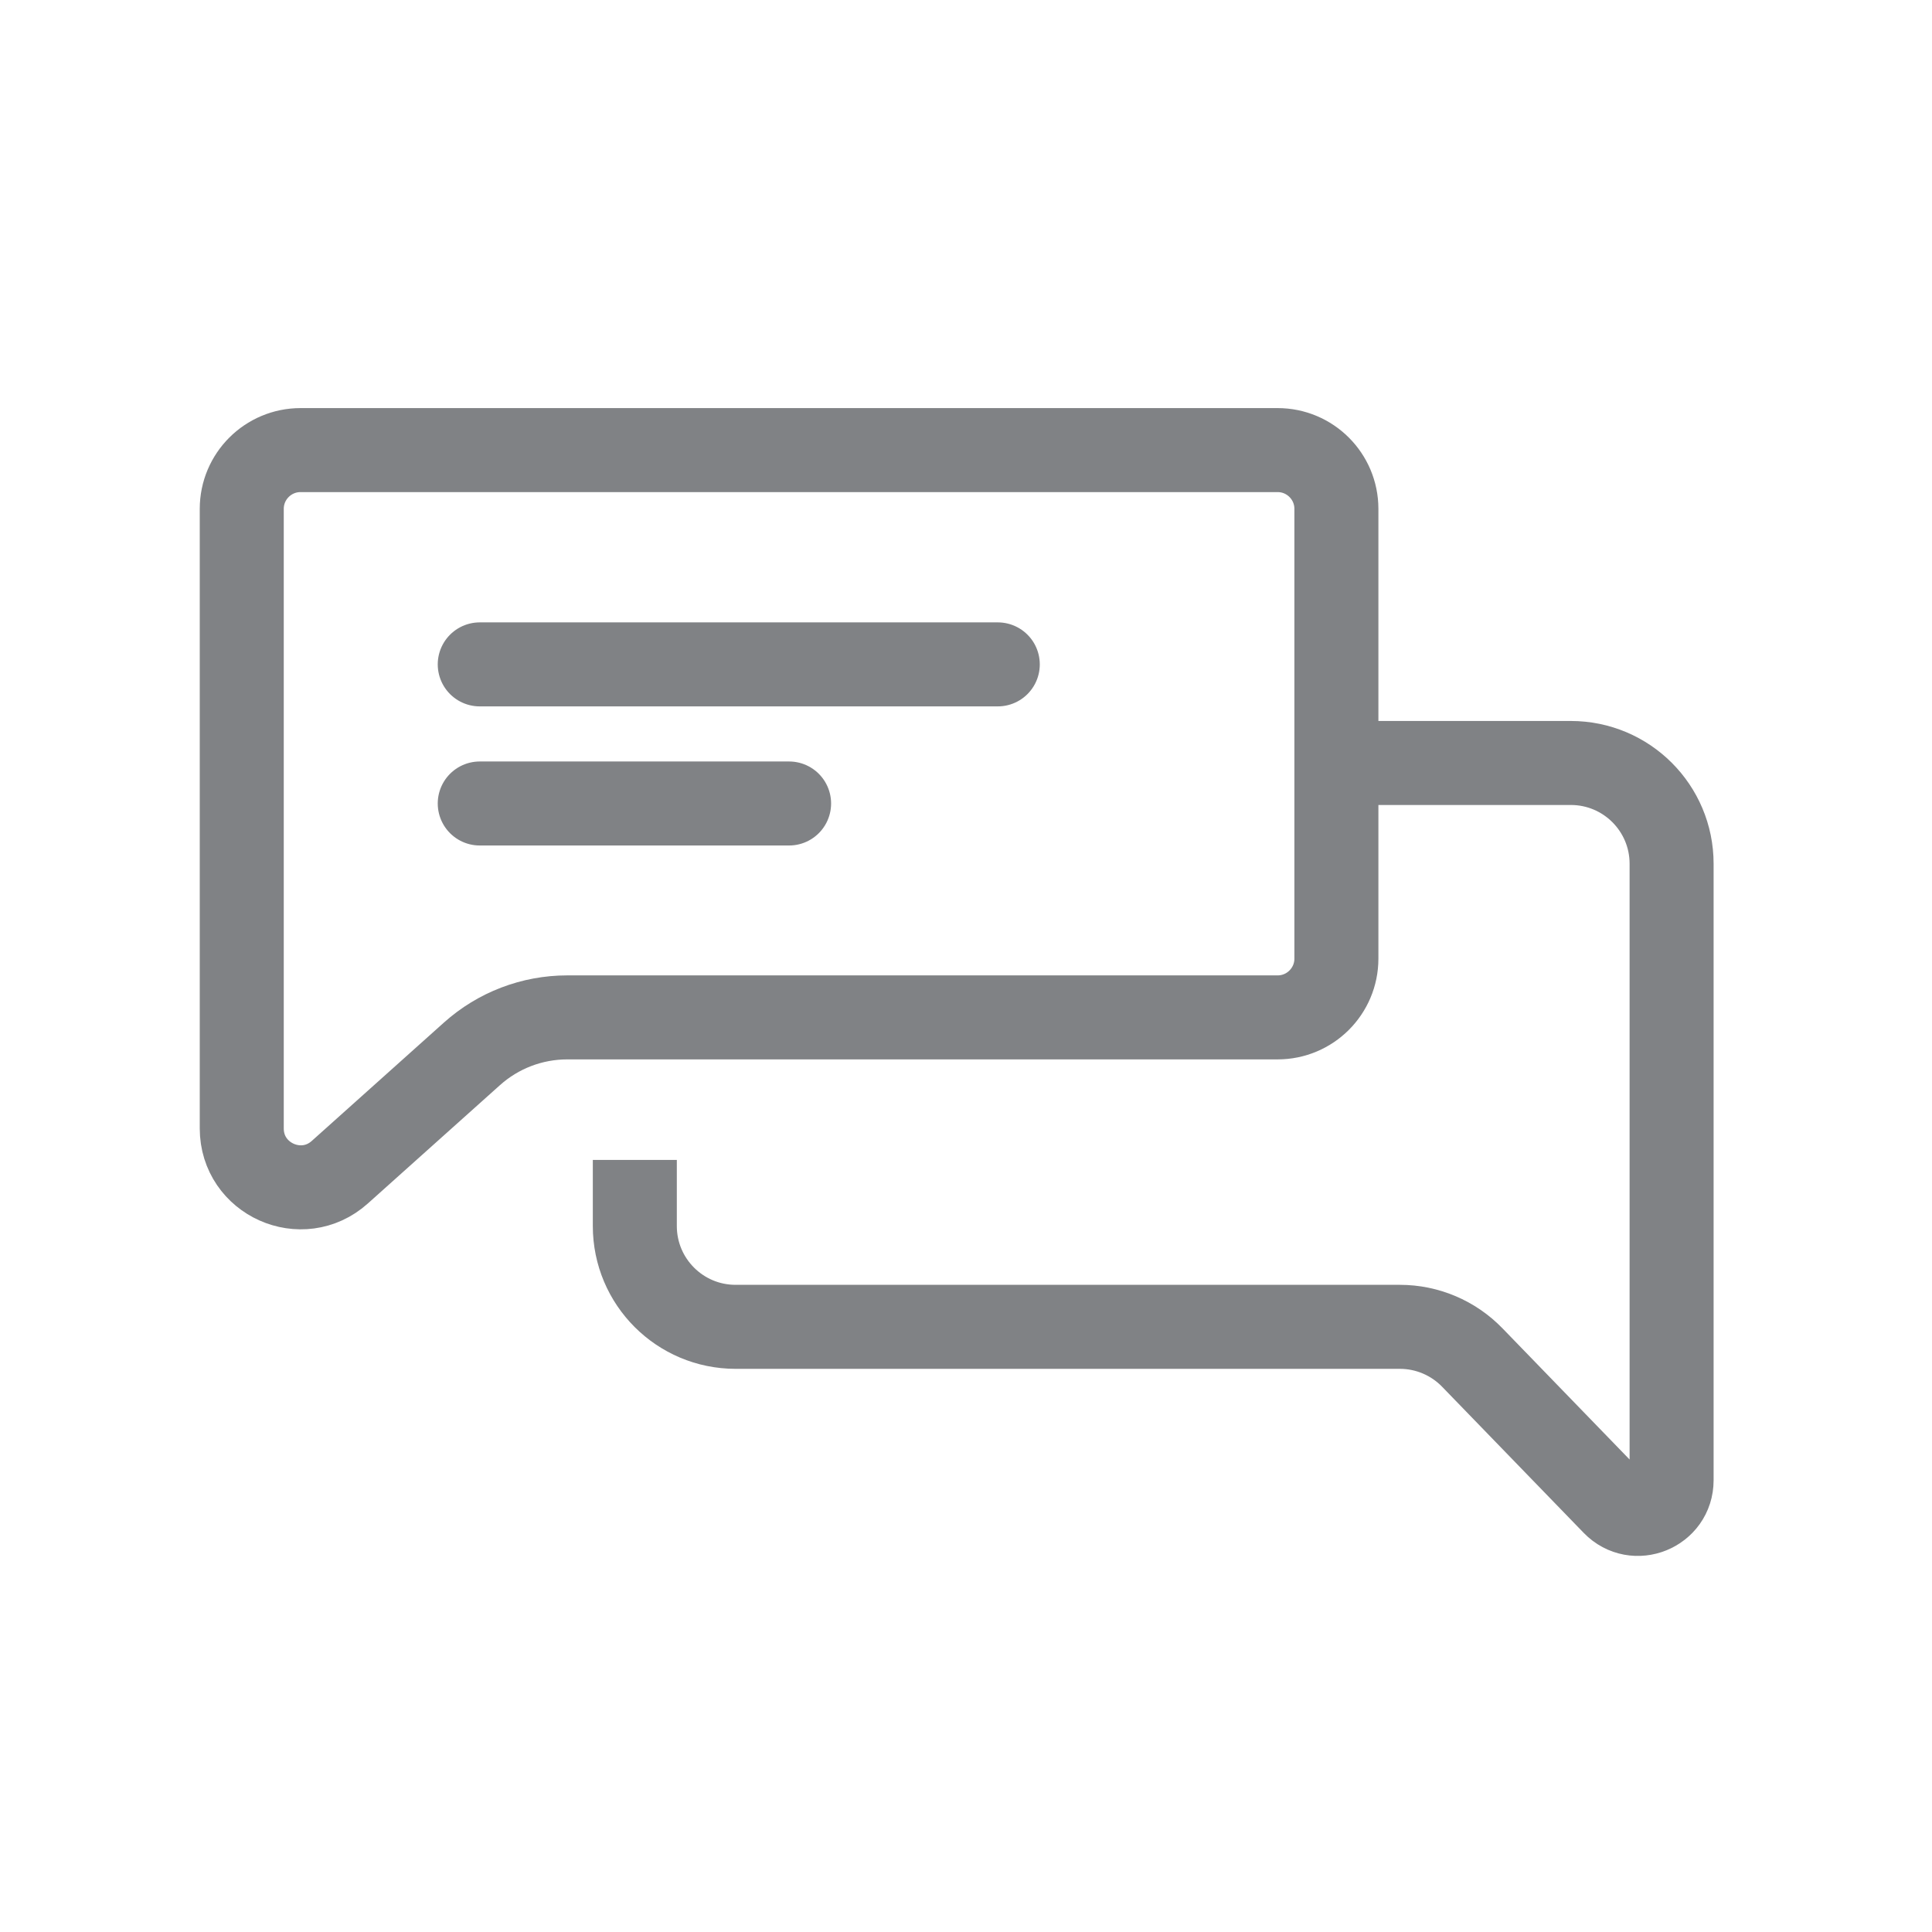
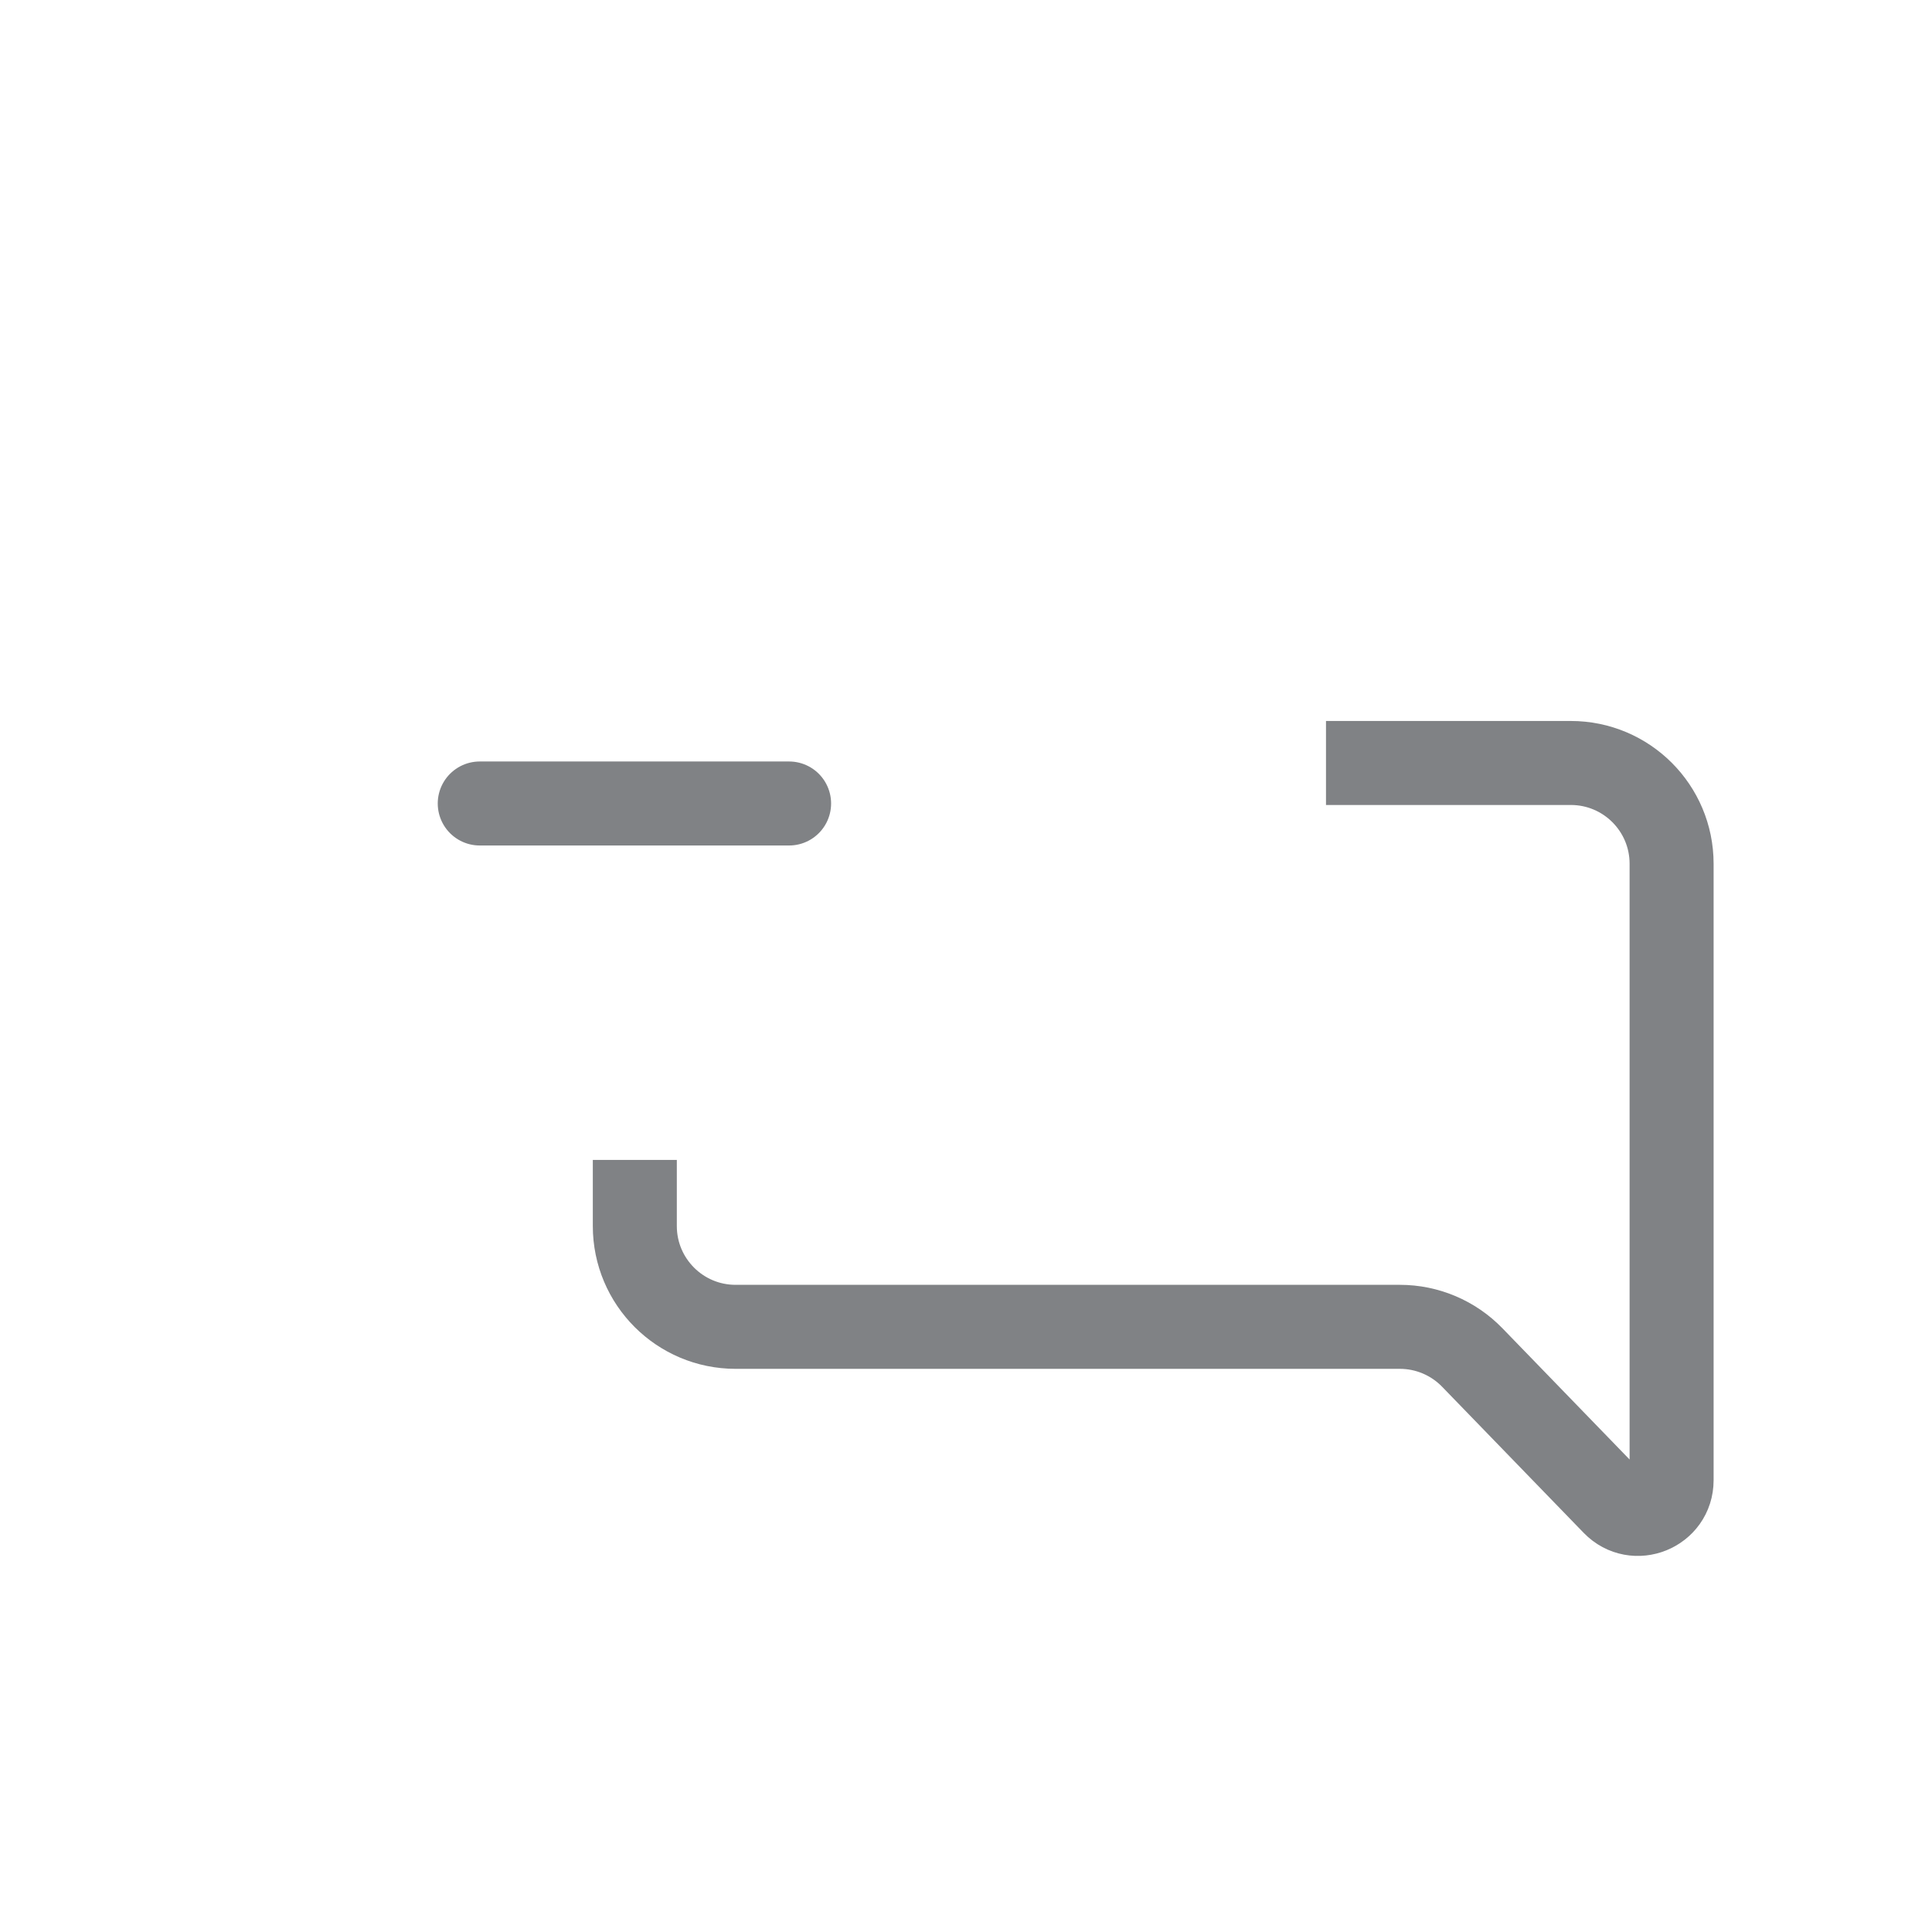
<svg xmlns="http://www.w3.org/2000/svg" width="60" height="60" viewBox="0 0 60 60" fill="none">
-   <path d="M7.508 15.804C7.508 14.795 8.326 13.978 9.334 13.978H39.677C40.685 13.978 41.503 14.795 41.503 15.804V29.77C41.503 30.779 40.685 31.596 39.677 31.596H17.616C16.524 31.596 15.47 31.999 14.657 32.728L10.553 36.404C9.377 37.458 7.508 36.623 7.508 35.044V32.901V15.804Z" stroke="#808285" stroke-width="2.609" />
  <path d="M19.715 36.022V38.076C19.715 39.805 21.116 41.206 22.845 41.206H43.475C44.322 41.206 45.133 41.55 45.723 42.159L50.12 46.697C50.773 47.37 51.913 46.908 51.913 45.971V41.206V26.825C51.913 25.096 50.512 23.695 48.783 23.695H41.18" stroke="#808285" stroke-width="2.609" />
-   <path d="M14.899 20.633H30.987" stroke="#808285" stroke-width="2.609" stroke-linecap="round" />
  <path d="M14.899 24.953H24.506" stroke="#808285" stroke-width="2.609" stroke-linecap="round" />
</svg>